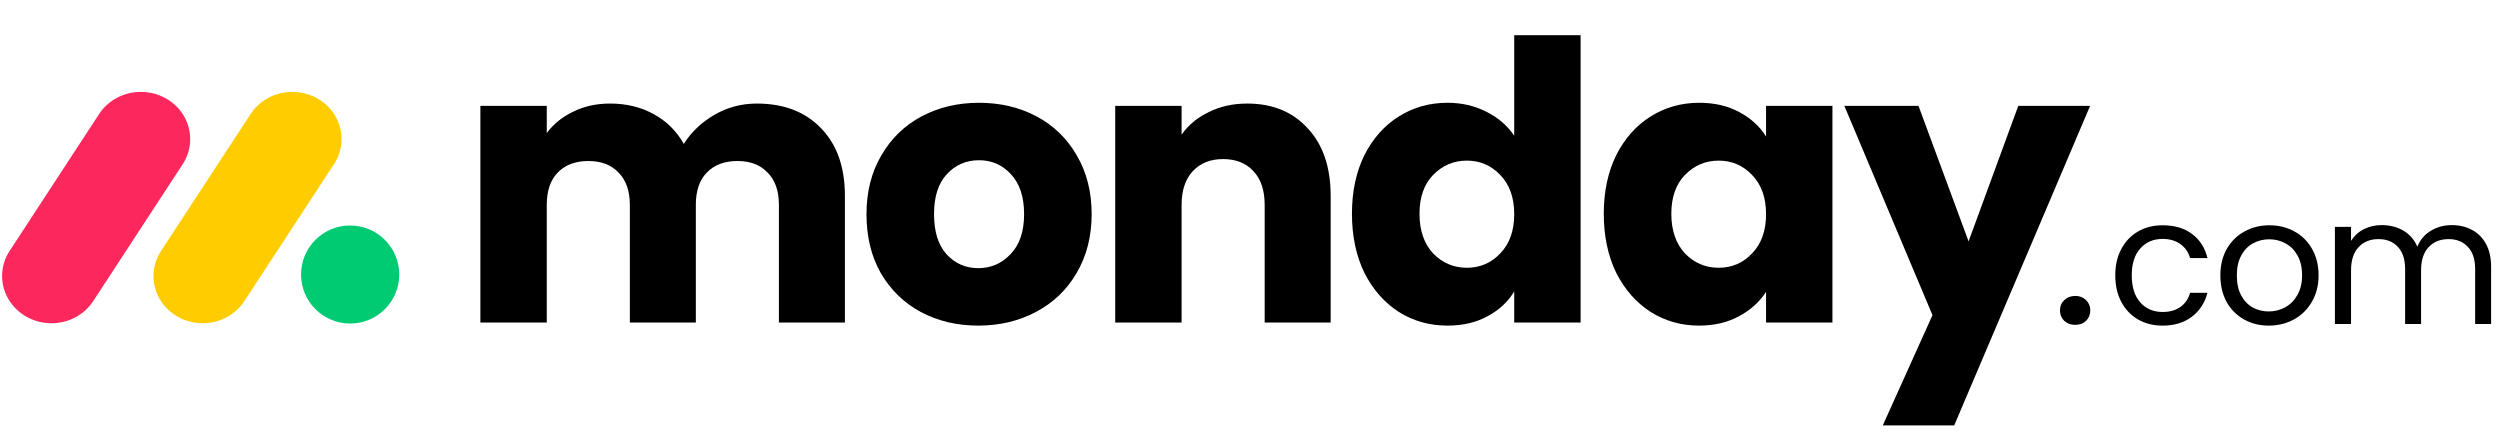
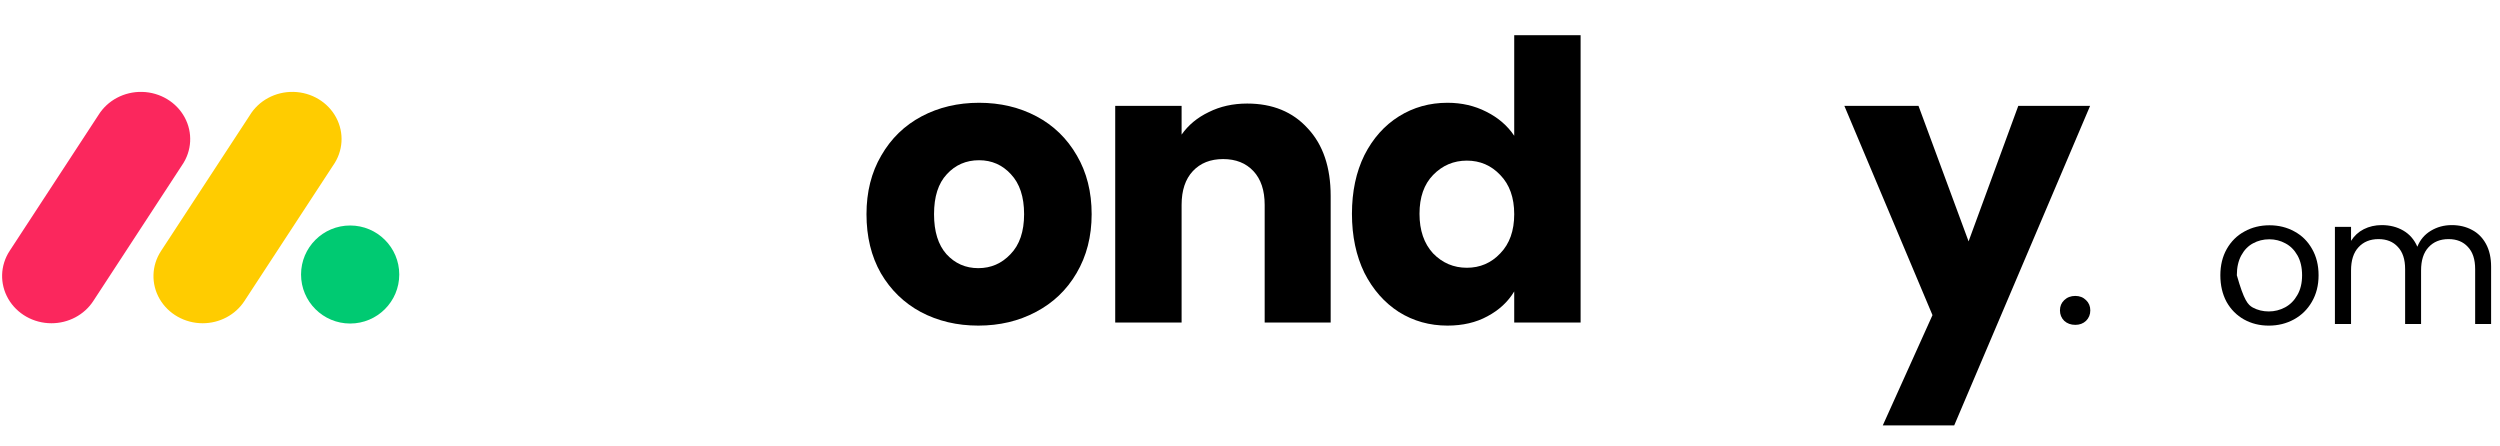
<svg xmlns="http://www.w3.org/2000/svg" width="314" height="56" viewBox="0 0 314 56" fill="none">
  <path d="M6.454 40.6C4.202 40.598 2.129 39.425 1.039 37.537C-0.051 35.649 0.014 33.343 1.209 31.515L12.361 14.457C13.507 12.6 15.614 11.484 17.865 11.543C20.116 11.602 22.156 12.827 23.193 14.741C24.231 16.656 24.102 18.959 22.858 20.757L11.712 37.815C10.579 39.55 8.591 40.603 6.454 40.6Z" fill="#FB275D" />
  <path d="M25.455 40.6C23.206 40.598 21.136 39.428 20.048 37.545C18.96 35.661 19.025 33.361 20.218 31.536L31.349 14.519C32.476 12.635 34.591 11.492 36.859 11.542C39.127 11.592 41.184 12.827 42.219 14.759C43.254 16.692 43.102 19.012 41.822 20.804L30.691 37.822C29.562 39.549 27.583 40.599 25.455 40.6V40.6Z" fill="#FFCC00" />
  <path d="M43.979 40.635C47.385 40.635 50.147 37.879 50.147 34.478C50.147 31.078 47.385 28.322 43.979 28.322C40.573 28.322 37.812 31.078 37.812 34.478C37.812 37.879 40.573 40.635 43.979 40.635Z" fill="#00CA72" />
-   <path d="M95.052 13.006C98.433 13.006 101.114 14.03 103.097 16.078C105.112 18.126 106.12 20.97 106.12 24.611V40.506H97.831V25.732C97.831 23.977 97.36 22.628 96.417 21.685C95.507 20.71 94.239 20.223 92.614 20.223C90.989 20.223 89.705 20.71 88.762 21.685C87.852 22.628 87.397 23.977 87.397 25.732V40.506H79.108V25.732C79.108 23.977 78.637 22.628 77.694 21.685C76.784 20.71 75.516 20.223 73.891 20.223C72.266 20.223 70.981 20.71 70.039 21.685C69.129 22.628 68.674 23.977 68.674 25.732V40.506H60.336V13.299H68.674V16.712C69.519 15.574 70.624 14.68 71.989 14.03C73.354 13.348 74.898 13.006 76.621 13.006C78.669 13.006 80.489 13.445 82.082 14.323C83.707 15.2 84.975 16.452 85.885 18.077C86.828 16.582 88.112 15.363 89.737 14.42C91.362 13.478 93.134 13.006 95.052 13.006Z" fill="black" />
  <path d="M122.873 40.896C120.208 40.896 117.802 40.327 115.657 39.19C113.544 38.052 111.87 36.426 110.635 34.314C109.432 32.201 108.831 29.73 108.831 26.902C108.831 24.107 109.448 21.653 110.684 19.54C111.919 17.395 113.609 15.753 115.754 14.615C117.9 13.478 120.305 12.909 122.971 12.909C125.636 12.909 128.042 13.478 130.187 14.615C132.332 15.753 134.023 17.395 135.258 19.54C136.493 21.653 137.111 24.107 137.111 26.902C137.111 29.698 136.477 32.168 135.209 34.314C133.974 36.426 132.267 38.052 130.089 39.19C127.944 40.327 125.539 40.896 122.873 40.896ZM122.873 33.68C124.466 33.68 125.815 33.095 126.92 31.924C128.058 30.754 128.627 29.08 128.627 26.902C128.627 24.724 128.074 23.05 126.969 21.88C125.896 20.71 124.563 20.125 122.971 20.125C121.345 20.125 119.996 20.71 118.924 21.88C117.851 23.018 117.315 24.692 117.315 26.902C117.315 29.08 117.835 30.754 118.875 31.924C119.948 33.095 121.28 33.68 122.873 33.68Z" fill="black" />
  <path d="M156.649 13.006C159.835 13.006 162.37 14.046 164.255 16.127C166.173 18.175 167.132 21.003 167.132 24.611V40.506H158.843V25.732C158.843 23.912 158.372 22.498 157.429 21.49C156.486 20.483 155.219 19.979 153.626 19.979C152.033 19.979 150.765 20.483 149.823 21.49C148.88 22.498 148.409 23.912 148.409 25.732V40.506H140.071V13.299H148.409V16.907C149.254 15.704 150.392 14.762 151.822 14.079C153.252 13.364 154.861 13.006 156.649 13.006Z" fill="black" />
  <path d="M169.805 26.854C169.805 24.058 170.325 21.604 171.366 19.491C172.438 17.378 173.885 15.753 175.705 14.615C177.525 13.478 179.557 12.909 181.8 12.909C183.588 12.909 185.213 13.283 186.676 14.03C188.171 14.778 189.341 15.786 190.186 17.053V4.425H198.524V40.506H190.186V36.605C189.406 37.906 188.285 38.946 186.822 39.726C185.392 40.506 183.718 40.896 181.8 40.896C179.557 40.896 177.525 40.327 175.705 39.19C173.885 38.019 172.438 36.378 171.366 34.265C170.325 32.12 169.805 29.649 169.805 26.854ZM190.186 26.902C190.186 24.822 189.601 23.18 188.431 21.978C187.293 20.775 185.896 20.174 184.238 20.174C182.58 20.174 181.166 20.775 179.996 21.978C178.858 23.148 178.289 24.773 178.289 26.854C178.289 28.934 178.858 30.592 179.996 31.827C181.166 33.03 182.58 33.631 184.238 33.631C185.896 33.631 187.293 33.03 188.431 31.827C189.601 30.624 190.186 28.983 190.186 26.902Z" fill="black" />
-   <path d="M201.435 26.854C201.435 24.058 201.956 21.604 202.996 19.491C204.068 17.378 205.515 15.753 207.335 14.615C209.156 13.478 211.187 12.909 213.43 12.909C215.348 12.909 217.022 13.299 218.452 14.079C219.915 14.859 221.036 15.883 221.816 17.151V13.299H230.154V40.506H221.816V36.654C221.004 37.922 219.866 38.946 218.403 39.726C216.973 40.506 215.299 40.896 213.381 40.896C211.171 40.896 209.156 40.327 207.335 39.19C205.515 38.019 204.068 36.378 202.996 34.265C201.956 32.12 201.435 29.649 201.435 26.854ZM221.816 26.902C221.816 24.822 221.231 23.18 220.061 21.978C218.923 20.775 217.526 20.174 215.868 20.174C214.21 20.174 212.796 20.775 211.626 21.978C210.488 23.148 209.919 24.773 209.919 26.854C209.919 28.934 210.488 30.592 211.626 31.827C212.796 33.03 214.21 33.631 215.868 33.631C217.526 33.631 218.923 33.03 220.061 31.827C221.231 30.624 221.816 28.983 221.816 26.902Z" fill="black" />
  <path d="M262.516 13.299L245.45 53.427H236.479L242.72 39.58L231.652 13.299H240.964L247.254 30.316L253.495 13.299H262.516Z" fill="black" />
-   <path d="M265.678 34.574C265.678 33.312 265.93 32.214 266.435 31.279C266.94 30.329 267.637 29.594 268.528 29.074C269.434 28.555 270.465 28.295 271.623 28.295C273.123 28.295 274.355 28.658 275.32 29.386C276.3 30.113 276.945 31.123 277.257 32.414H275.075C274.867 31.672 274.459 31.086 273.85 30.655C273.256 30.225 272.514 30.009 271.623 30.009C270.465 30.009 269.53 30.41 268.818 31.212C268.105 31.999 267.749 33.12 267.749 34.574C267.749 36.044 268.105 37.18 268.818 37.981C269.53 38.783 270.465 39.184 271.623 39.184C272.514 39.184 273.256 38.976 273.85 38.56C274.444 38.145 274.852 37.551 275.075 36.779H277.257C276.931 38.026 276.277 39.028 275.298 39.785C274.318 40.527 273.093 40.898 271.623 40.898C270.465 40.898 269.434 40.639 268.528 40.119C267.637 39.599 266.94 38.865 266.435 37.915C265.93 36.965 265.678 35.851 265.678 34.574Z" fill="black" />
  <path d="M307.939 28.273C308.89 28.273 309.736 28.473 310.478 28.874C311.22 29.26 311.807 29.846 312.237 30.633C312.668 31.42 312.883 32.377 312.883 33.505V40.698H310.879V33.795C310.879 32.578 310.575 31.65 309.966 31.011C309.372 30.358 308.563 30.032 307.539 30.032C306.485 30.032 305.646 30.373 305.022 31.056C304.399 31.724 304.087 32.696 304.087 33.973V40.698H302.083V33.795C302.083 32.578 301.779 31.65 301.17 31.011C300.576 30.358 299.767 30.032 298.743 30.032C297.689 30.032 296.85 30.373 296.226 31.056C295.603 31.724 295.291 32.696 295.291 33.973V40.698H293.265V28.495H295.291V30.254C295.692 29.616 296.226 29.126 296.894 28.785C297.577 28.443 298.327 28.273 299.144 28.273C300.168 28.273 301.073 28.503 301.86 28.963C302.647 29.423 303.233 30.098 303.619 30.989C303.961 30.128 304.525 29.46 305.312 28.985C306.099 28.51 306.974 28.273 307.939 28.273Z" fill="black" />
-   <path d="M284.956 40.898C283.812 40.898 282.773 40.639 281.838 40.119C280.918 39.599 280.19 38.865 279.656 37.915C279.136 36.95 278.876 35.836 278.876 34.574C278.876 33.327 279.144 32.229 279.678 31.279C280.227 30.314 280.97 29.579 281.905 29.074C282.84 28.555 283.887 28.295 285.045 28.295C286.203 28.295 287.249 28.555 288.184 29.074C289.12 29.579 289.855 30.306 290.389 31.256C290.938 32.206 291.213 33.312 291.213 34.574C291.213 35.836 290.931 36.95 290.367 37.915C289.817 38.865 289.068 39.599 288.118 40.119C287.168 40.639 286.114 40.898 284.956 40.898ZM284.956 39.117C285.683 39.117 286.366 38.946 287.004 38.605C287.643 38.263 288.155 37.751 288.541 37.068C288.942 36.386 289.142 35.554 289.142 34.574C289.142 33.595 288.949 32.763 288.563 32.08C288.177 31.397 287.672 30.893 287.049 30.566C286.425 30.225 285.75 30.054 285.022 30.054C284.28 30.054 283.597 30.225 282.974 30.566C282.365 30.893 281.875 31.397 281.504 32.08C281.133 32.763 280.947 33.595 280.947 34.574C280.947 35.569 281.125 36.408 281.482 37.091C281.853 37.773 282.343 38.286 282.951 38.627C283.56 38.954 284.228 39.117 284.956 39.117Z" fill="black" />
+   <path d="M284.956 40.898C283.812 40.898 282.773 40.639 281.838 40.119C280.918 39.599 280.19 38.865 279.656 37.915C279.136 36.95 278.876 35.836 278.876 34.574C278.876 33.327 279.144 32.229 279.678 31.279C280.227 30.314 280.97 29.579 281.905 29.074C282.84 28.555 283.887 28.295 285.045 28.295C286.203 28.295 287.249 28.555 288.184 29.074C289.12 29.579 289.855 30.306 290.389 31.256C290.938 32.206 291.213 33.312 291.213 34.574C291.213 35.836 290.931 36.95 290.367 37.915C289.817 38.865 289.068 39.599 288.118 40.119C287.168 40.639 286.114 40.898 284.956 40.898ZM284.956 39.117C285.683 39.117 286.366 38.946 287.004 38.605C287.643 38.263 288.155 37.751 288.541 37.068C288.942 36.386 289.142 35.554 289.142 34.574C289.142 33.595 288.949 32.763 288.563 32.08C288.177 31.397 287.672 30.893 287.049 30.566C286.425 30.225 285.75 30.054 285.022 30.054C284.28 30.054 283.597 30.225 282.974 30.566C282.365 30.893 281.875 31.397 281.504 32.08C281.133 32.763 280.947 33.595 280.947 34.574C281.853 37.773 282.343 38.286 282.951 38.627C283.56 38.954 284.228 39.117 284.956 39.117Z" fill="black" />
  <path d="M260.659 40.802C260.097 40.802 259.632 40.632 259.263 40.293C258.908 39.938 258.731 39.502 258.731 38.985C258.731 38.468 258.908 38.04 259.263 37.7C259.632 37.346 260.097 37.168 260.659 37.168C261.205 37.168 261.656 37.346 262.01 37.7C262.365 38.04 262.542 38.468 262.542 38.985C262.542 39.502 262.365 39.938 262.01 40.293C261.656 40.632 261.205 40.802 260.659 40.802Z" fill="black" />
</svg>